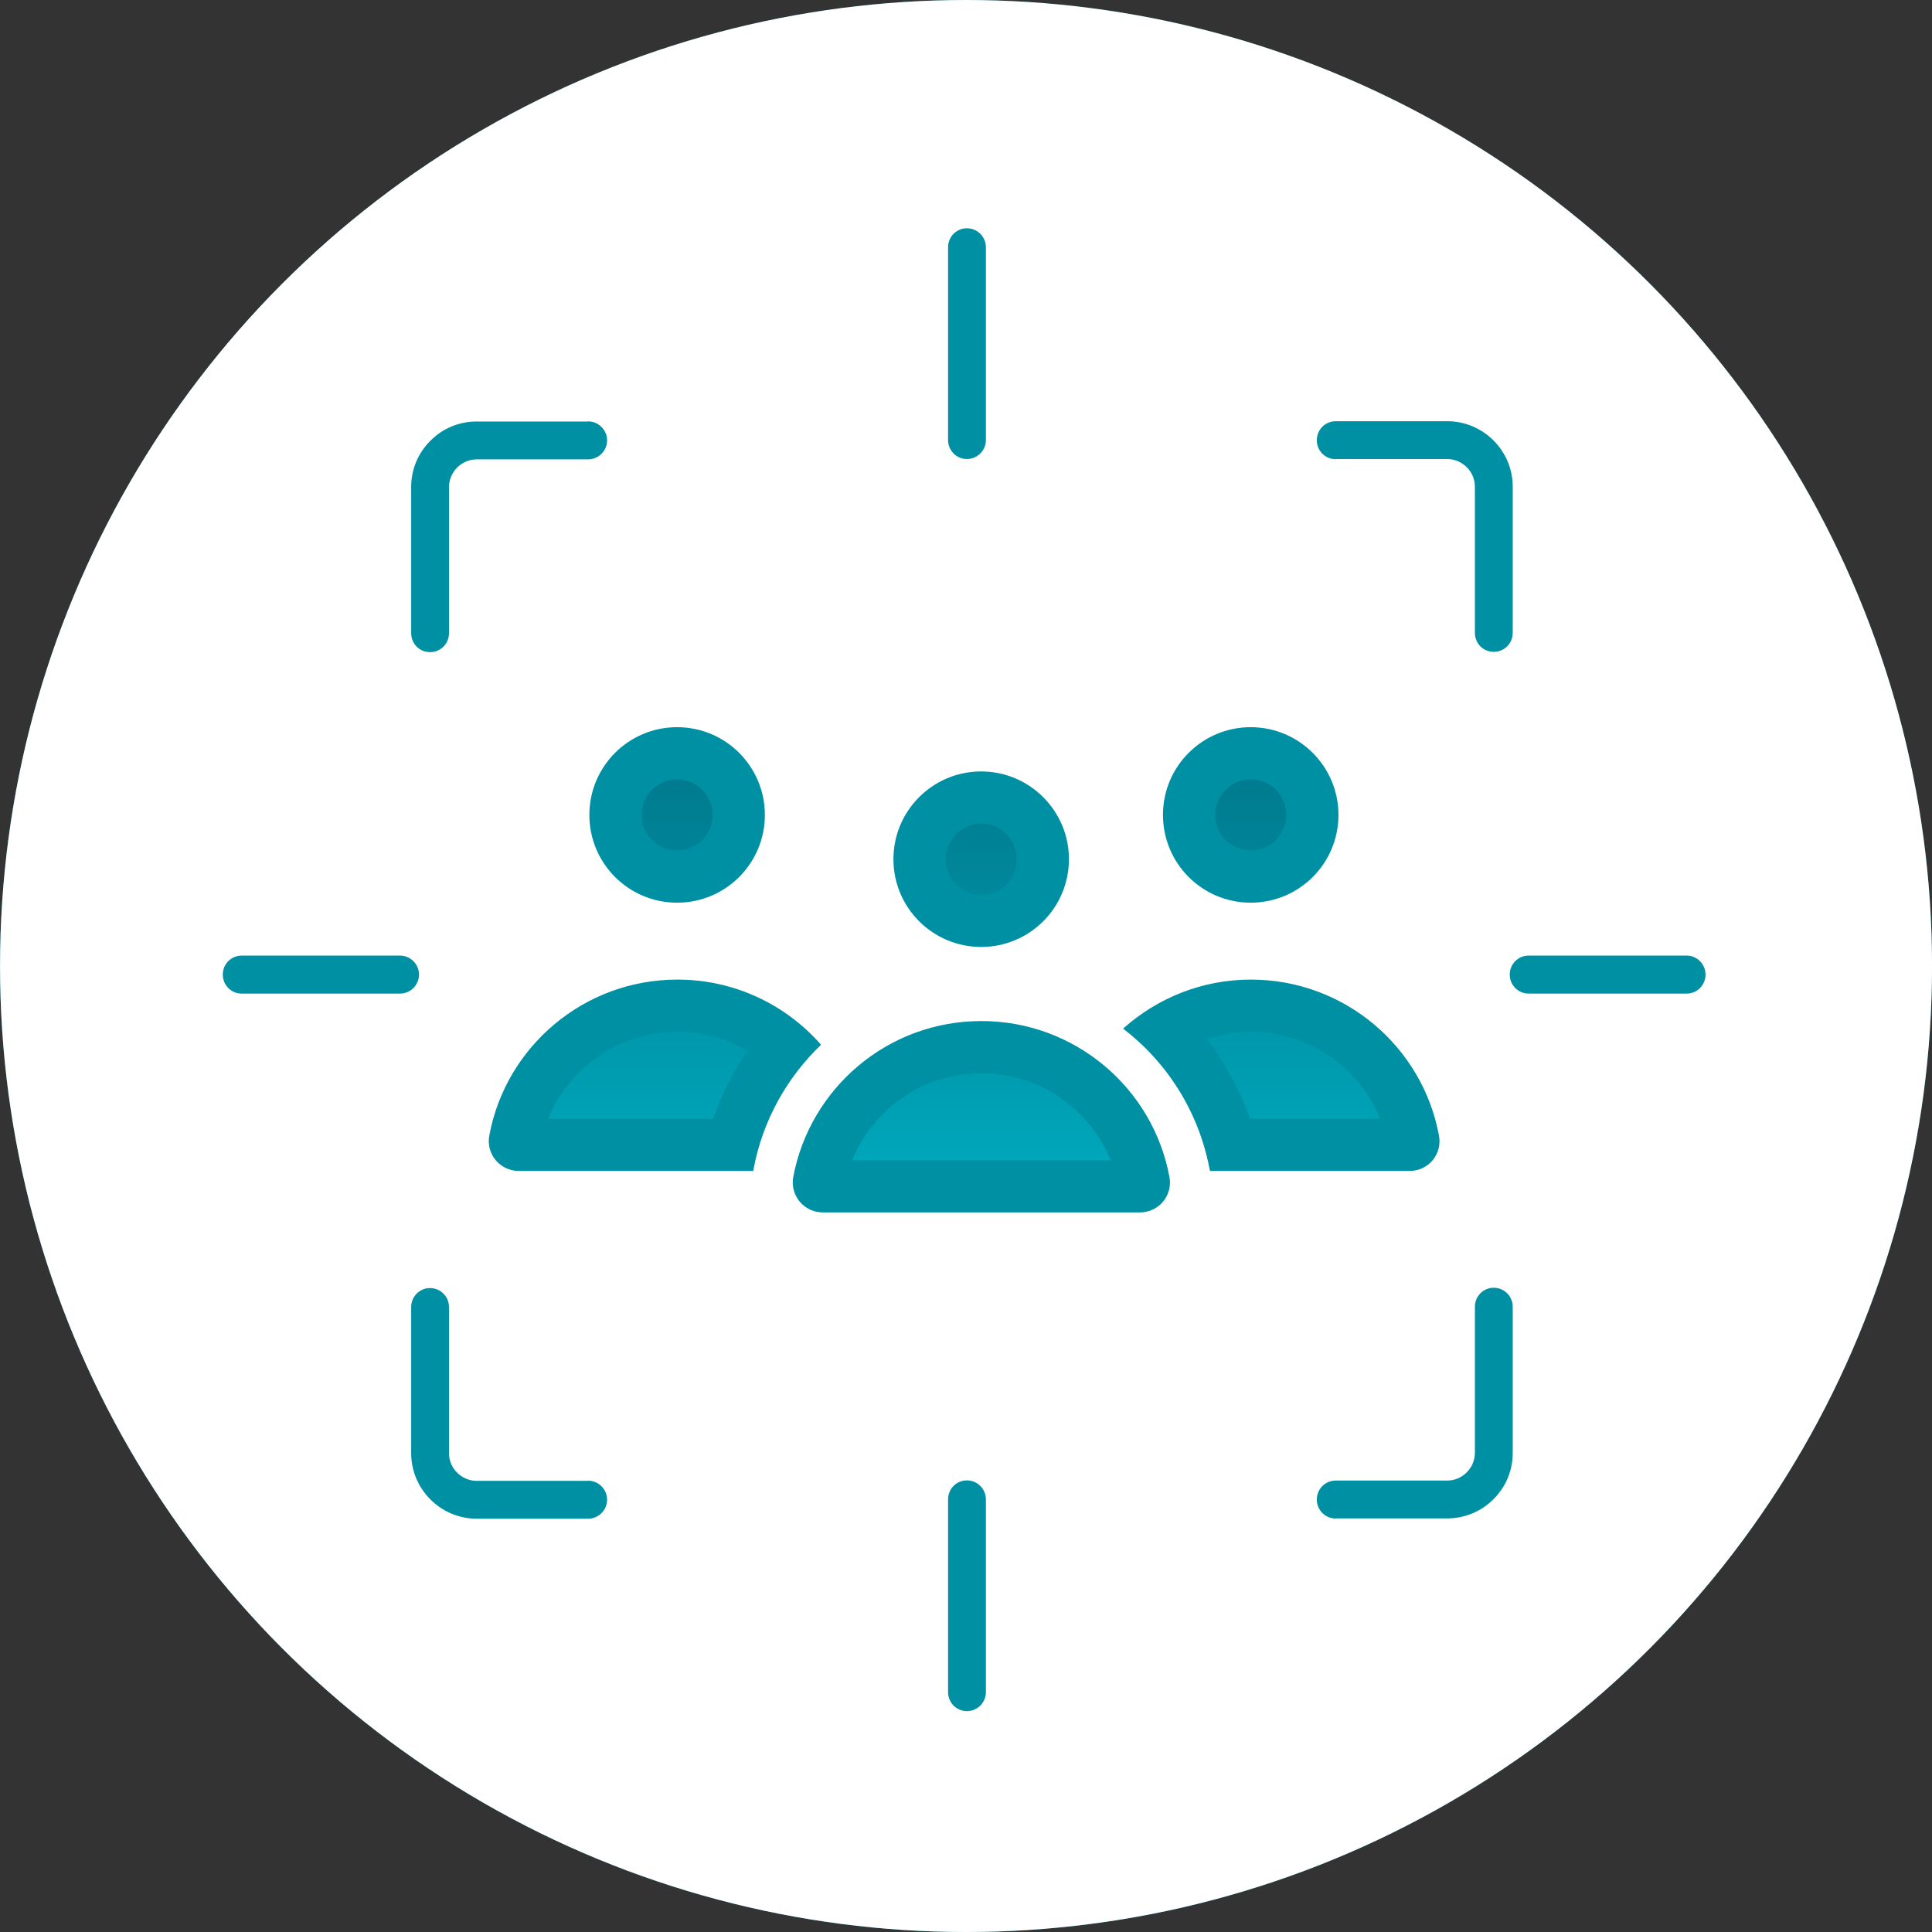
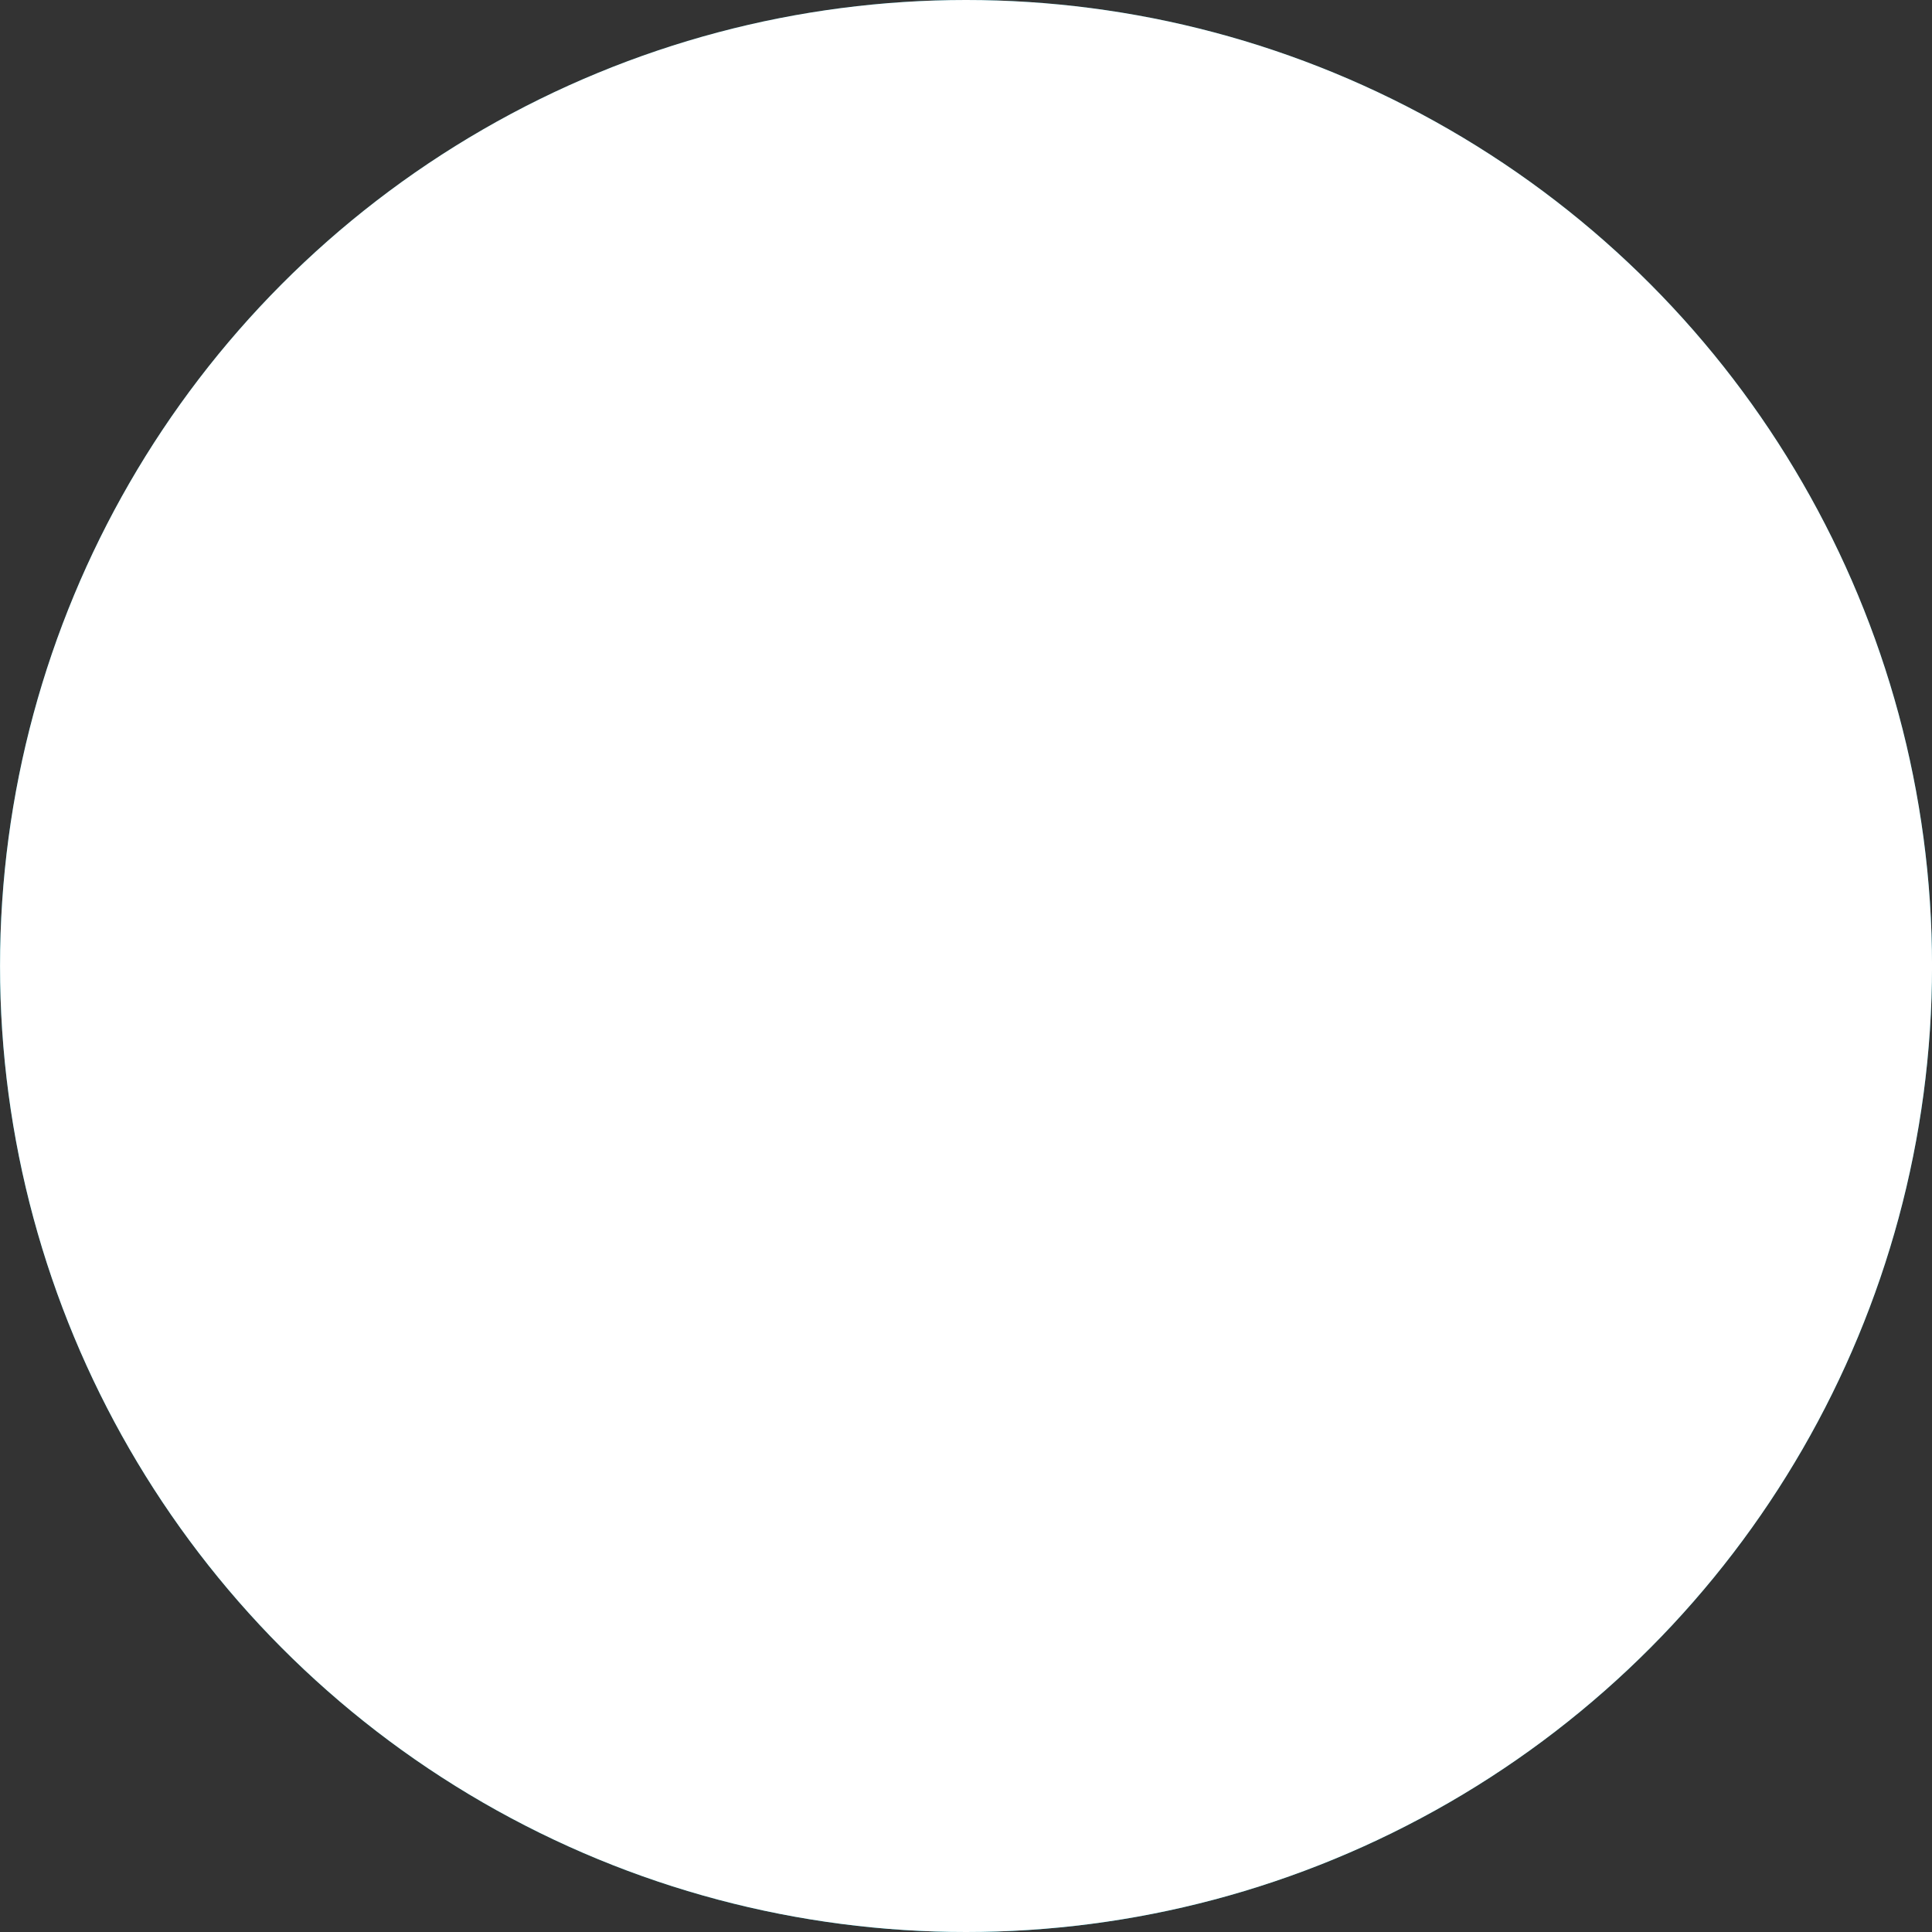
<svg xmlns="http://www.w3.org/2000/svg" width="57" height="57" viewBox="0 0 57 57">
  <rect x="0" y="0" width="57" height="57" fill="#333333" stroke="none" />
  <defs>
    <linearGradient id="linear-gradient" x1="0.5" x2="0.5" y2="1" gradientUnits="objectBoundingBox">
      <stop offset="0" stop-color="#00788c" />
      <stop offset="1" stop-color="#00a9bd" />
    </linearGradient>
  </defs>
  <g id="_Enhanced_Cross-Functional_Collaboration" data-name="• Enhanced Cross-Functional Collaboration" transform="translate(-0.141 0.362)">
    <circle id="Ellipse_8886" data-name="Ellipse 8886" cx="28.5" cy="28.5" r="28.5" transform="translate(0.142 -0.362)" fill="url(#linear-gradient)" />
    <circle id="Ellipse_8887" data-name="Ellipse 8887" cx="28.5" cy="28.5" r="28.5" transform="translate(0.142 -0.362)" fill="#fff" />
    <g id="noun-audience-5934294" transform="translate(6.714 6.373)">
      <g id="Path_591198" data-name="Path 591198" transform="translate(-0.28 -0.27)" fill-rule="evenodd" fill="url(#linear-gradient)">
-         <path d="M 27.337 28.535 L 17.986 28.535 C 17.947 28.535 17.915 28.521 17.892 28.493 C 17.869 28.466 17.861 28.432 17.868 28.394 C 18.303 26.098 20.318 24.429 22.66 24.429 C 25.009 24.429 27.024 26.097 27.451 28.394 L 27.452 28.398 L 27.452 28.401 C 27.459 28.436 27.452 28.467 27.43 28.493 C 27.407 28.521 27.376 28.535 27.337 28.535 Z M 35.29 27.312 L 30.019 27.312 C 29.673 26.031 28.997 24.866 28.061 23.929 C 28.826 23.459 29.707 23.206 30.612 23.206 C 32.961 23.206 34.976 24.874 35.403 27.172 L 35.404 27.174 L 35.404 27.177 C 35.412 27.215 35.405 27.247 35.384 27.273 C 35.362 27.299 35.33 27.312 35.29 27.312 Z M 15.313 27.312 L 9.015 27.312 C 8.977 27.312 8.946 27.298 8.923 27.271 C 8.901 27.244 8.893 27.213 8.9 27.178 L 8.901 27.175 L 8.901 27.172 C 9.328 24.874 11.343 23.206 13.693 23.206 C 14.862 23.206 15.983 23.626 16.857 24.376 C 16.127 25.233 15.603 26.23 15.313 27.312 Z M 22.655 20.703 C 21.652 20.703 20.836 19.887 20.836 18.884 C 20.836 17.881 21.652 17.065 22.655 17.065 C 23.658 17.065 24.474 17.881 24.474 18.884 C 24.474 19.887 23.658 20.703 22.655 20.703 Z M 30.607 19.397 C 29.604 19.397 28.788 18.581 28.788 17.578 C 28.788 16.575 29.604 15.759 30.607 15.759 C 31.61 15.759 32.426 16.575 32.426 17.578 C 32.426 18.581 31.61 19.397 30.607 19.397 Z M 13.684 19.397 C 12.681 19.397 11.865 18.581 11.865 17.578 C 11.865 16.575 12.681 15.759 13.684 15.759 C 14.687 15.759 15.503 16.575 15.503 17.578 C 15.503 18.581 14.687 19.397 13.684 19.397 Z" stroke="none" />
-         <path d="M 26.471 27.765 C 25.86 26.241 24.364 25.199 22.66 25.199 C 20.962 25.199 19.469 26.24 18.852 27.765 L 26.471 27.765 M 34.423 26.542 C 33.812 25.018 32.317 23.976 30.612 23.976 C 30.167 23.976 29.729 24.049 29.312 24.189 C 29.86 24.898 30.291 25.692 30.586 26.542 L 34.423 26.542 M 14.744 26.542 C 14.991 25.83 15.333 25.157 15.762 24.537 C 15.142 24.174 14.429 23.976 13.693 23.976 C 11.988 23.976 10.493 25.018 9.882 26.542 L 14.744 26.542 M 22.655 19.933 C 23.233 19.933 23.704 19.463 23.704 18.884 C 23.704 18.306 23.233 17.835 22.655 17.835 C 22.076 17.835 21.606 18.306 21.606 18.884 C 21.606 19.463 22.076 19.933 22.655 19.933 M 30.607 18.627 C 31.186 18.627 31.656 18.156 31.656 17.578 C 31.656 17 31.186 16.529 30.607 16.529 C 30.029 16.529 29.558 17 29.558 17.578 C 29.558 18.156 30.029 18.627 30.607 18.627 M 13.684 18.627 C 14.262 18.627 14.733 18.156 14.733 17.578 C 14.733 17 14.262 16.529 13.684 16.529 C 13.105 16.529 12.635 17 12.635 17.578 C 12.635 18.156 13.105 18.627 13.684 18.627 M 22.233 44.019 C 21.928 44.019 21.678 43.769 21.678 43.459 L 21.678 37.771 C 21.678 37.461 21.923 37.211 22.233 37.211 C 22.544 37.211 22.794 37.461 22.794 37.771 L 22.794 43.459 C 22.794 43.769 22.539 44.019 22.233 44.019 Z M 11.058 38.341 L 7.769 38.341 C 7.237 38.341 6.755 38.123 6.408 37.776 C 6.056 37.424 5.838 36.942 5.838 36.41 L 5.838 32.098 C 5.838 31.788 6.083 31.537 6.394 31.537 C 6.704 31.537 6.954 31.788 6.954 32.098 L 6.954 36.41 C 6.954 36.632 7.047 36.841 7.195 36.984 C 7.343 37.132 7.551 37.225 7.769 37.225 L 11.058 37.225 L 11.058 37.22 C 11.363 37.22 11.618 37.47 11.618 37.781 C 11.618 38.091 11.363 38.341 11.058 38.341 Z M 33.118 38.337 C 32.803 38.337 32.557 38.086 32.557 37.776 C 32.557 37.466 32.803 37.216 33.118 37.216 L 36.406 37.216 C 36.628 37.216 36.832 37.123 36.98 36.975 C 37.128 36.827 37.221 36.623 37.221 36.401 L 37.221 32.089 C 37.221 31.778 37.467 31.528 37.777 31.528 C 38.087 31.528 38.337 31.778 38.337 32.089 L 38.337 36.401 C 38.337 36.933 38.124 37.415 37.768 37.767 C 37.42 38.119 36.934 38.332 36.406 38.332 L 33.118 38.332 L 33.118 38.337 Z M 27.337 29.305 L 17.986 29.305 C 17.426 29.305 17.009 28.805 17.111 28.254 C 17.607 25.637 19.899 23.659 22.66 23.659 C 25.42 23.659 27.722 25.637 28.208 28.254 L 28.208 28.254 C 28.315 28.8 27.898 29.305 27.337 29.305 Z M 35.29 28.082 L 29.408 28.082 C 29.408 28.082 29.403 28.05 29.394 28.031 C 29.074 26.332 28.139 24.877 26.842 23.882 C 27.847 22.983 29.167 22.436 30.612 22.436 C 33.372 22.436 35.674 24.414 36.16 27.031 C 36.267 27.582 35.855 28.082 35.29 28.082 Z M 15.925 28.082 L 9.015 28.082 C 8.455 28.082 8.038 27.577 8.144 27.031 C 8.631 24.414 10.933 22.436 13.693 22.436 C 15.383 22.436 16.903 23.182 17.931 24.359 C 16.93 25.317 16.208 26.586 15.939 28.031 C 15.935 28.05 15.935 28.064 15.925 28.082 Z M 43.469 22.849 L 38.805 22.849 C 38.499 22.849 38.249 22.599 38.249 22.288 C 38.249 21.978 38.495 21.728 38.805 21.728 L 43.469 21.728 C 43.775 21.728 44.025 21.978 44.025 22.288 C 44.025 22.599 43.779 22.849 43.469 22.849 Z M 5.509 22.849 L 0.836 22.849 C 0.53 22.849 0.28 22.599 0.28 22.288 C 0.28 21.978 0.525 21.728 0.836 21.728 L 5.509 21.728 C 5.815 21.728 6.069 21.978 6.069 22.288 C 6.069 22.599 5.815 22.849 5.509 22.849 Z M 22.655 21.473 C 21.224 21.473 20.066 20.315 20.066 18.884 C 20.066 17.453 21.224 16.295 22.655 16.295 C 24.081 16.295 25.244 17.453 25.244 18.884 C 25.244 20.315 24.086 21.473 22.655 21.473 Z M 30.607 20.167 C 29.176 20.167 28.018 19.009 28.018 17.578 C 28.018 16.147 29.176 14.989 30.607 14.989 L 30.607 14.989 C 32.034 14.989 33.196 16.147 33.196 17.578 C 33.196 19.009 32.038 20.167 30.607 20.167 Z M 13.684 20.167 C 12.252 20.167 11.095 19.009 11.095 17.578 C 11.095 16.147 12.252 14.989 13.684 14.989 C 15.115 14.989 16.273 16.147 16.273 17.578 C 16.273 19.009 15.115 20.167 13.684 20.167 Z M 6.394 12.775 C 6.079 12.775 5.838 12.525 5.838 12.215 L 5.838 7.903 C 5.838 7.37 6.051 6.888 6.408 6.536 C 6.755 6.184 7.237 5.971 7.769 5.971 L 11.058 5.971 L 11.058 5.967 C 11.363 5.967 11.618 6.217 11.618 6.527 C 11.618 6.837 11.363 7.088 11.058 7.088 L 7.769 7.088 C 7.547 7.088 7.343 7.18 7.195 7.328 C 7.047 7.477 6.954 7.68 6.954 7.903 L 6.954 12.215 C 6.954 12.525 6.709 12.775 6.394 12.775 Z M 37.777 12.766 C 37.462 12.766 37.221 12.516 37.221 12.205 L 37.221 7.893 C 37.221 7.671 37.128 7.463 36.98 7.319 C 36.832 7.171 36.624 7.078 36.406 7.078 L 33.118 7.078 L 33.118 7.083 C 32.803 7.083 32.557 6.833 32.557 6.523 C 32.557 6.212 32.803 5.962 33.118 5.962 L 36.406 5.962 C 36.934 5.962 37.42 6.18 37.768 6.527 C 38.12 6.879 38.337 7.361 38.337 7.893 L 38.337 12.205 C 38.337 12.516 38.092 12.766 37.777 12.766 Z M 22.233 7.078 C 21.928 7.078 21.678 6.828 21.678 6.518 L 21.678 0.83 C 21.678 0.52 21.923 0.27 22.233 0.27 C 22.544 0.27 22.794 0.52 22.794 0.83 L 22.794 6.518 C 22.794 6.828 22.539 7.078 22.233 7.078 Z" stroke="none" fill="#0090a4" />
-       </g>
+         </g>
    </g>
  </g>
</svg>